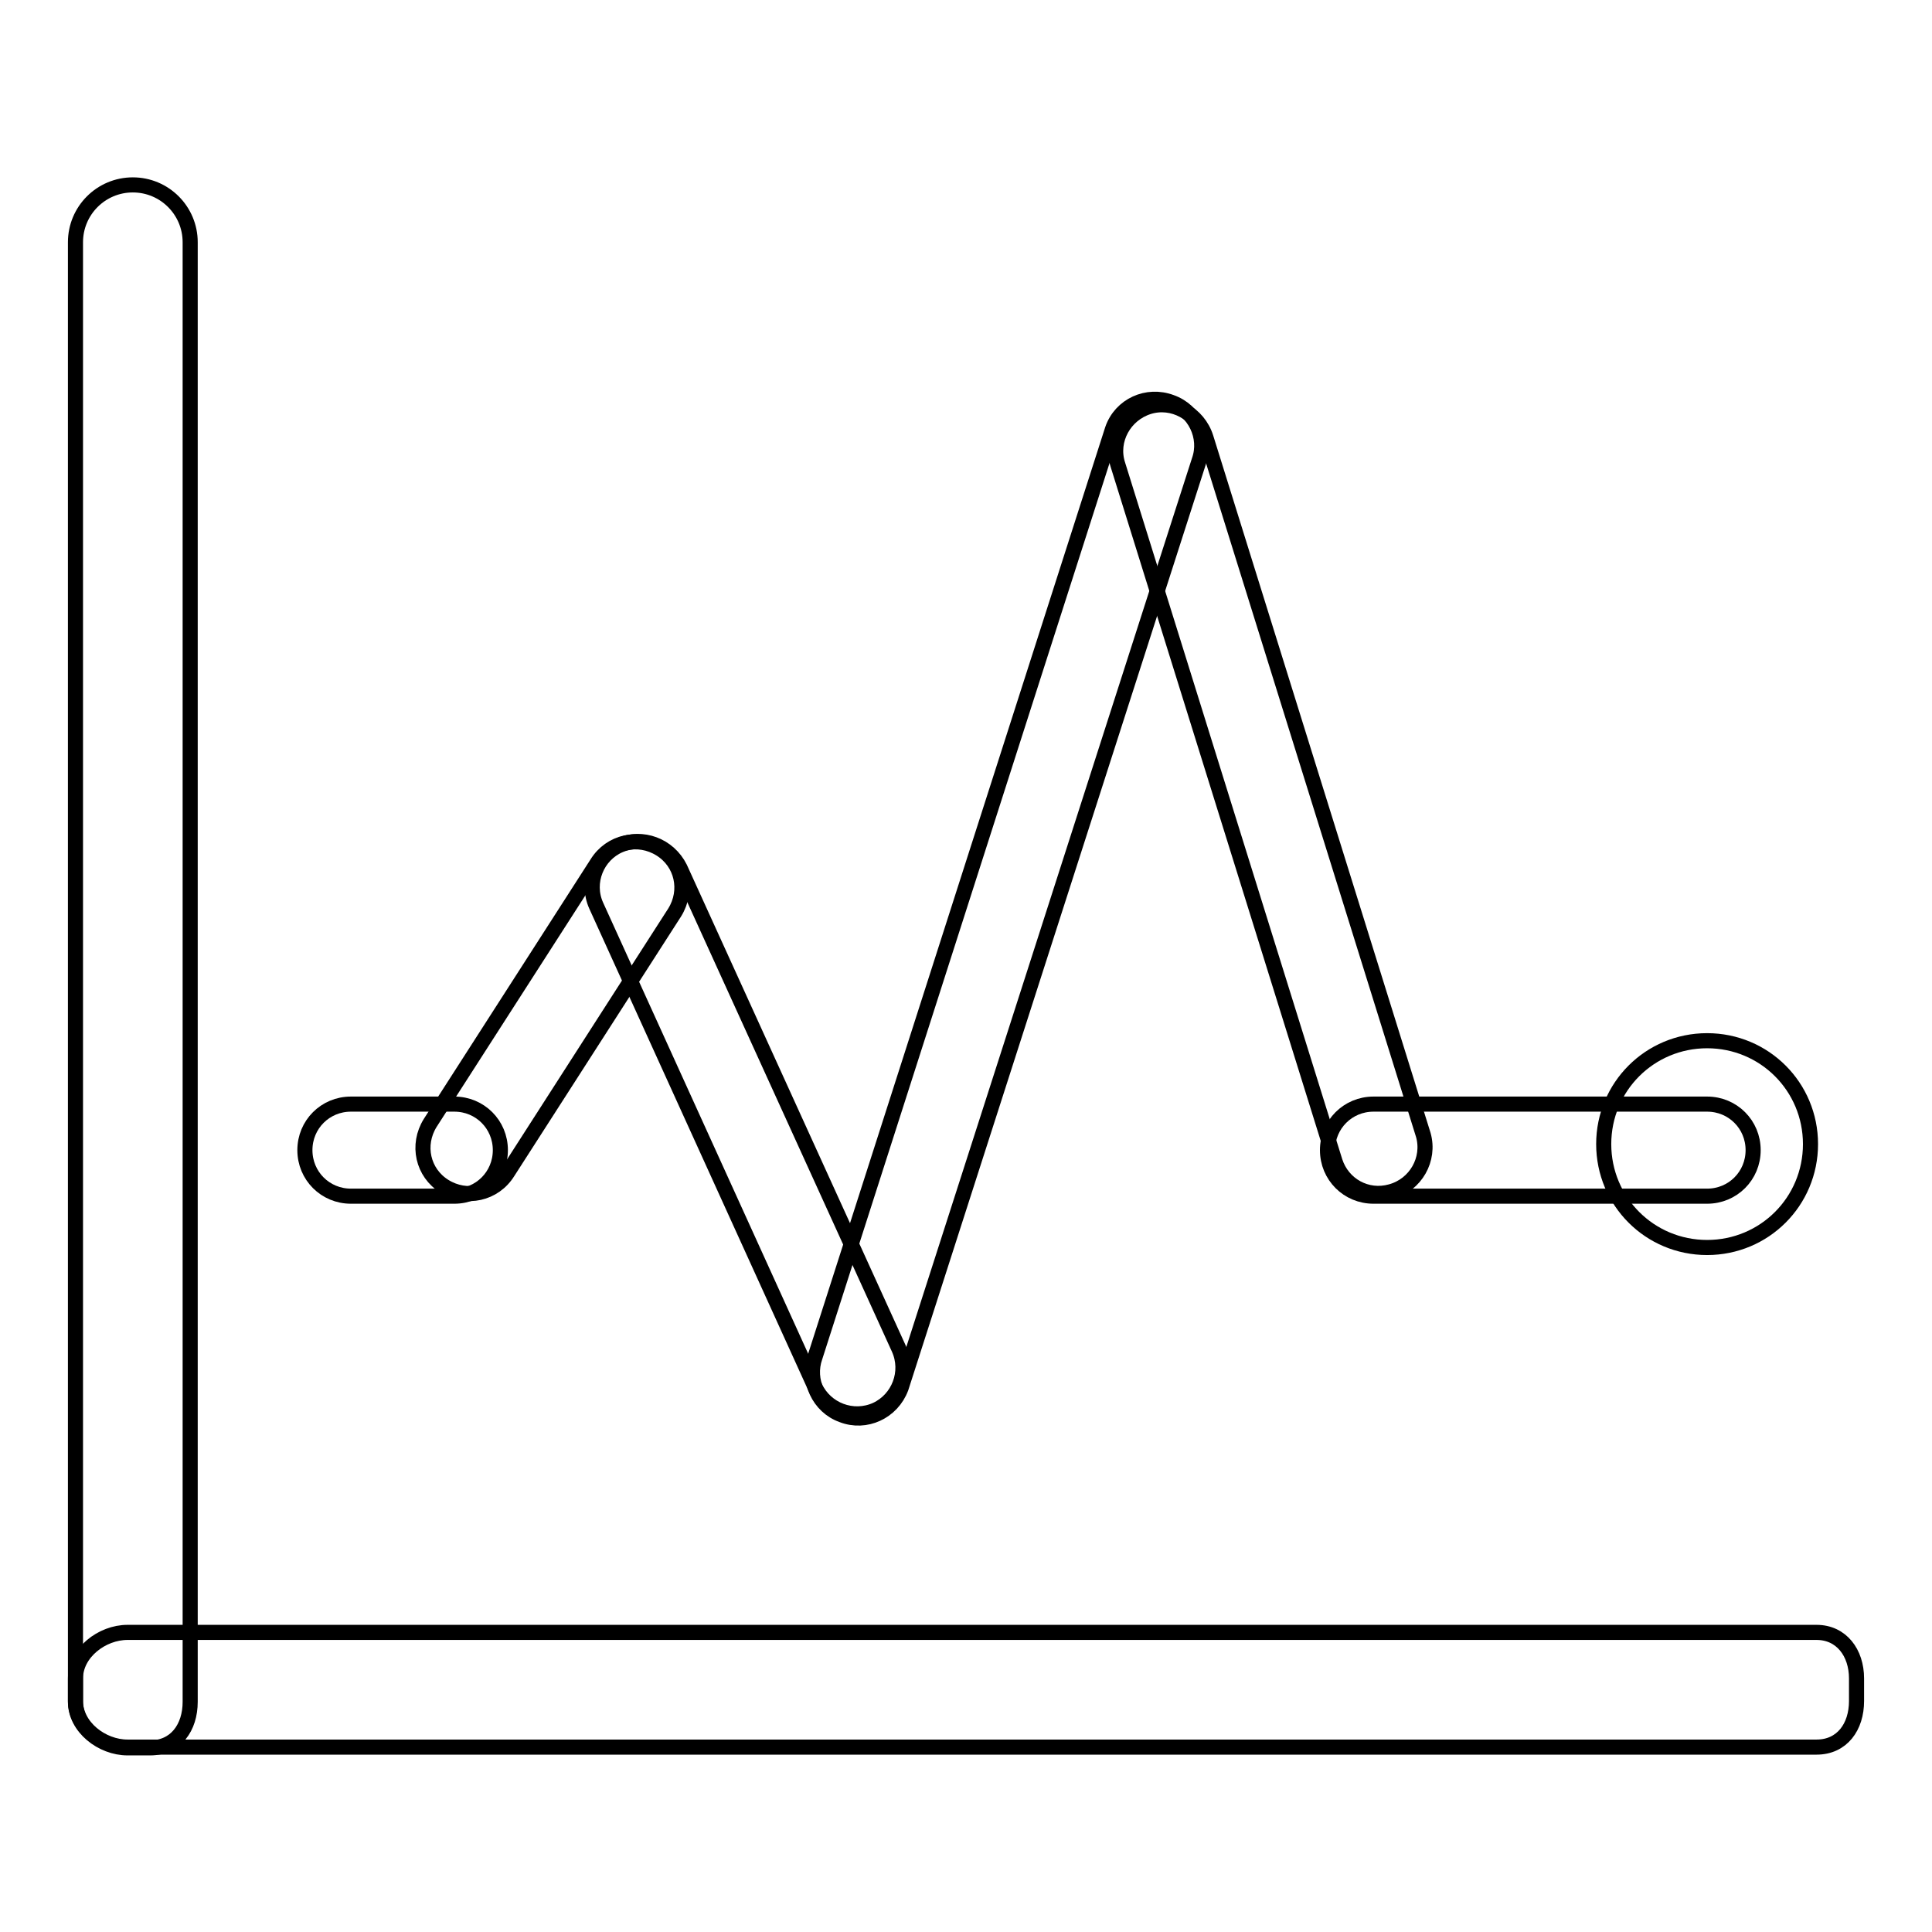
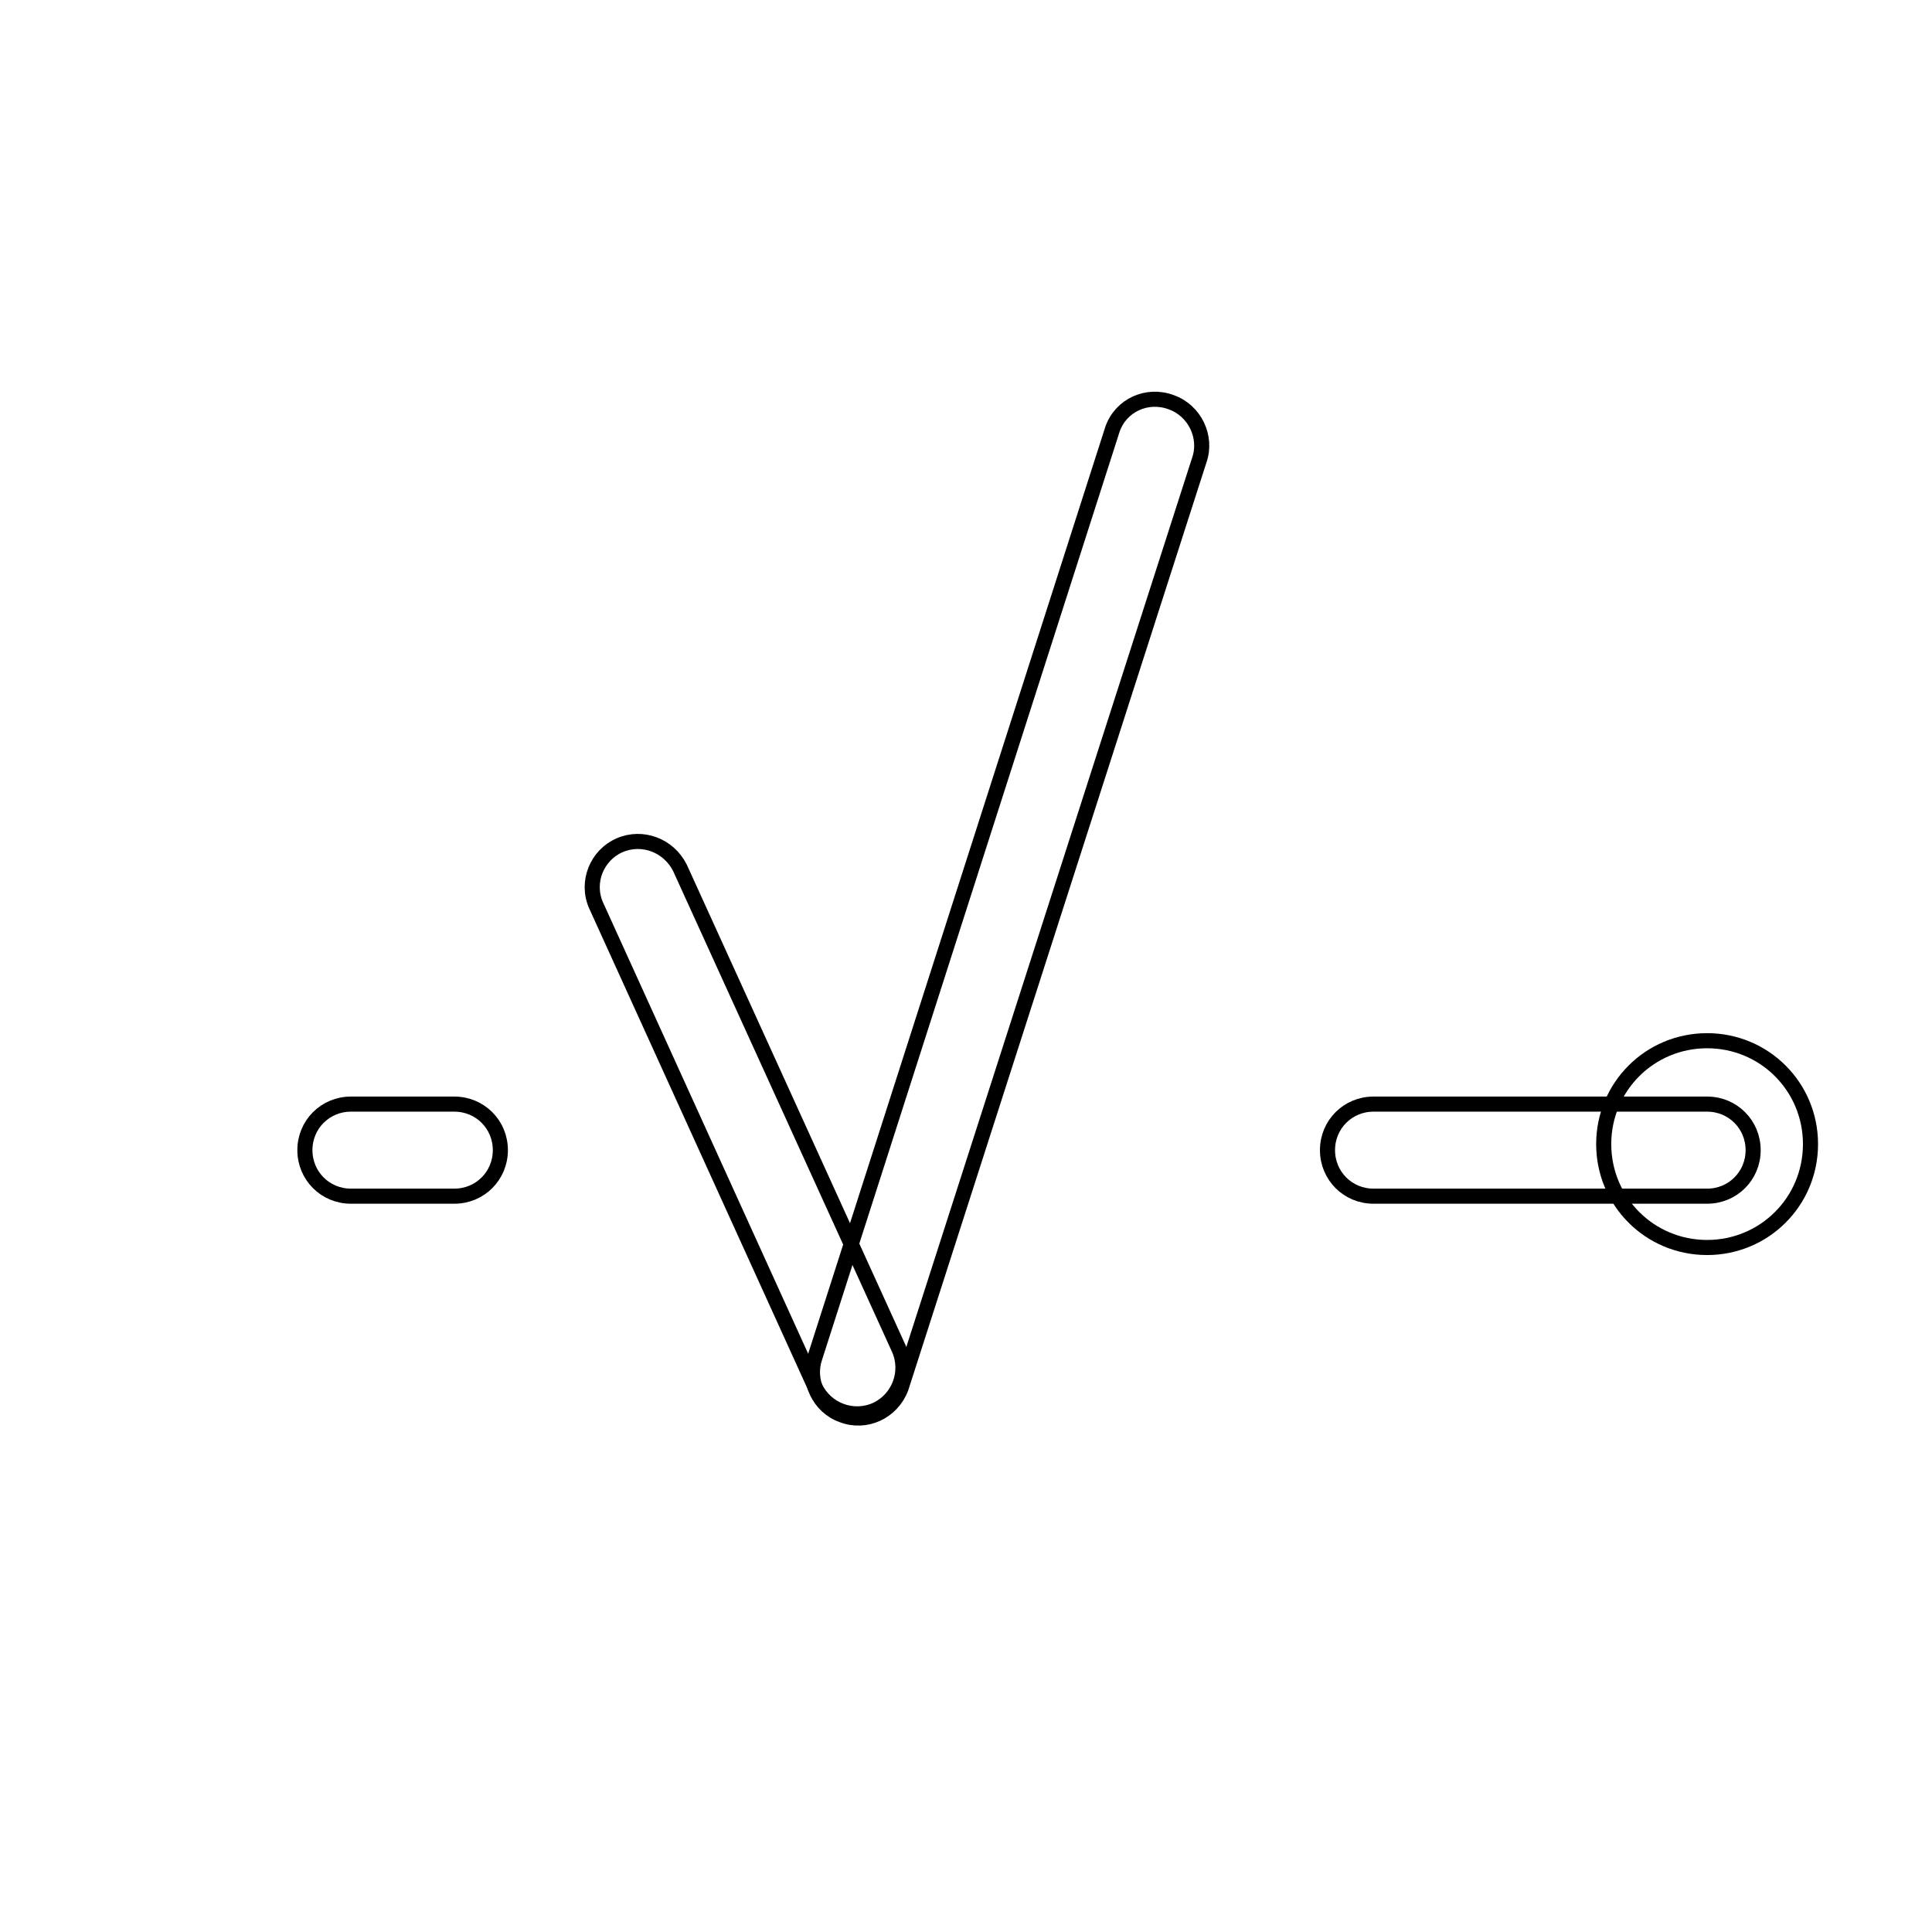
<svg xmlns="http://www.w3.org/2000/svg" version="1.1" x="0px" y="0px" viewBox="0 0 256 256" enable-background="new 0 0 256 256" xml:space="preserve">
  <g>
-     <path stroke-width="2" fill-opacity="0" stroke="#000000" d="M17.6,24.5c-4.2,0-7.6,3.4-7.6,7.6l0,0v193.4c0,3.4,3.5,6.1,6.9,6.1h3c3.4,0,5.3-2.7,5.3-6.1V32.1 C25.2,27.9,21.8,24.5,17.6,24.5L17.6,24.5z" />
-     <path stroke-width="2" fill-opacity="0" stroke="#000000" d="M240.7,216.3H16.9c-3.4,0-6.9,2.7-6.9,6.1v3c0,3.4,3.5,6.1,6.9,6.1h223.8c3.4,0,5.3-2.7,5.3-6.1v-3 C246,219,244,216.3,240.7,216.3z M67.3,155.3c-1.8,2.9-5.5,3.7-8.4,1.9c-2.9-1.8-3.7-5.5-1.9-8.4l0,0l22.1-34.4 c1.8-2.9,5.5-3.7,8.4-1.9c0,0,0,0,0,0c2.9,1.8,3.7,5.5,1.9,8.4c0,0,0,0,0,0L67.3,155.3z M188.6,150.4c0.9,3.2-1,6.6-4.3,7.5 c-3.2,0.9-6.4-0.9-7.4-4l-28.8-92.4c-1-3.2,0.9-6.6,4.1-7.6c3.2-1,6.6,0.9,7.6,4.1L188.6,150.4z" />
    <path stroke-width="2" fill-opacity="0" stroke="#000000" d="M119.4,183.9c-1.2,3.2-4.7,4.8-7.8,3.6c-3.1-1.1-4.7-4.6-3.6-7.7l39.4-122.9c1.1-3.2,4.6-4.8,7.8-3.6 c3.1,1.1,4.8,4.6,3.7,7.7L119.4,183.9z" />
    <path stroke-width="2" fill-opacity="0" stroke="#000000" d="M119.1,178.7c1.4,3.1,0,6.7-3,8.1c-3.1,1.4-6.7,0-8.1-3L79,120c-1.4-3.1,0.1-6.7,3.1-8c3-1.3,6.5,0,8,3 L119.1,178.7z M66.3,152.4c0,3.4-2.7,6.1-6.1,6.1H46.5c-3.4,0-6.1-2.7-6.1-6.1s2.7-6.1,6.1-6.1h13.7 C63.6,146.3,66.3,149,66.3,152.4z M232.3,152.4c0,3.4-2.7,6.1-6.1,6.1h-44.2c-3.4,0-6.1-2.7-6.1-6.1s2.7-6.1,6.1-6.1h44.2 C229.6,146.3,232.3,149,232.3,152.4z" />
    <path stroke-width="2" fill-opacity="0" stroke="#000000" d="M212.5,151.6c0,7.6,6.1,13.7,13.7,13.7c7.6,0,13.7-6.1,13.7-13.7s-6.1-13.7-13.7-13.7 C218.6,137.9,212.5,144,212.5,151.6z" />
  </g>
</svg>